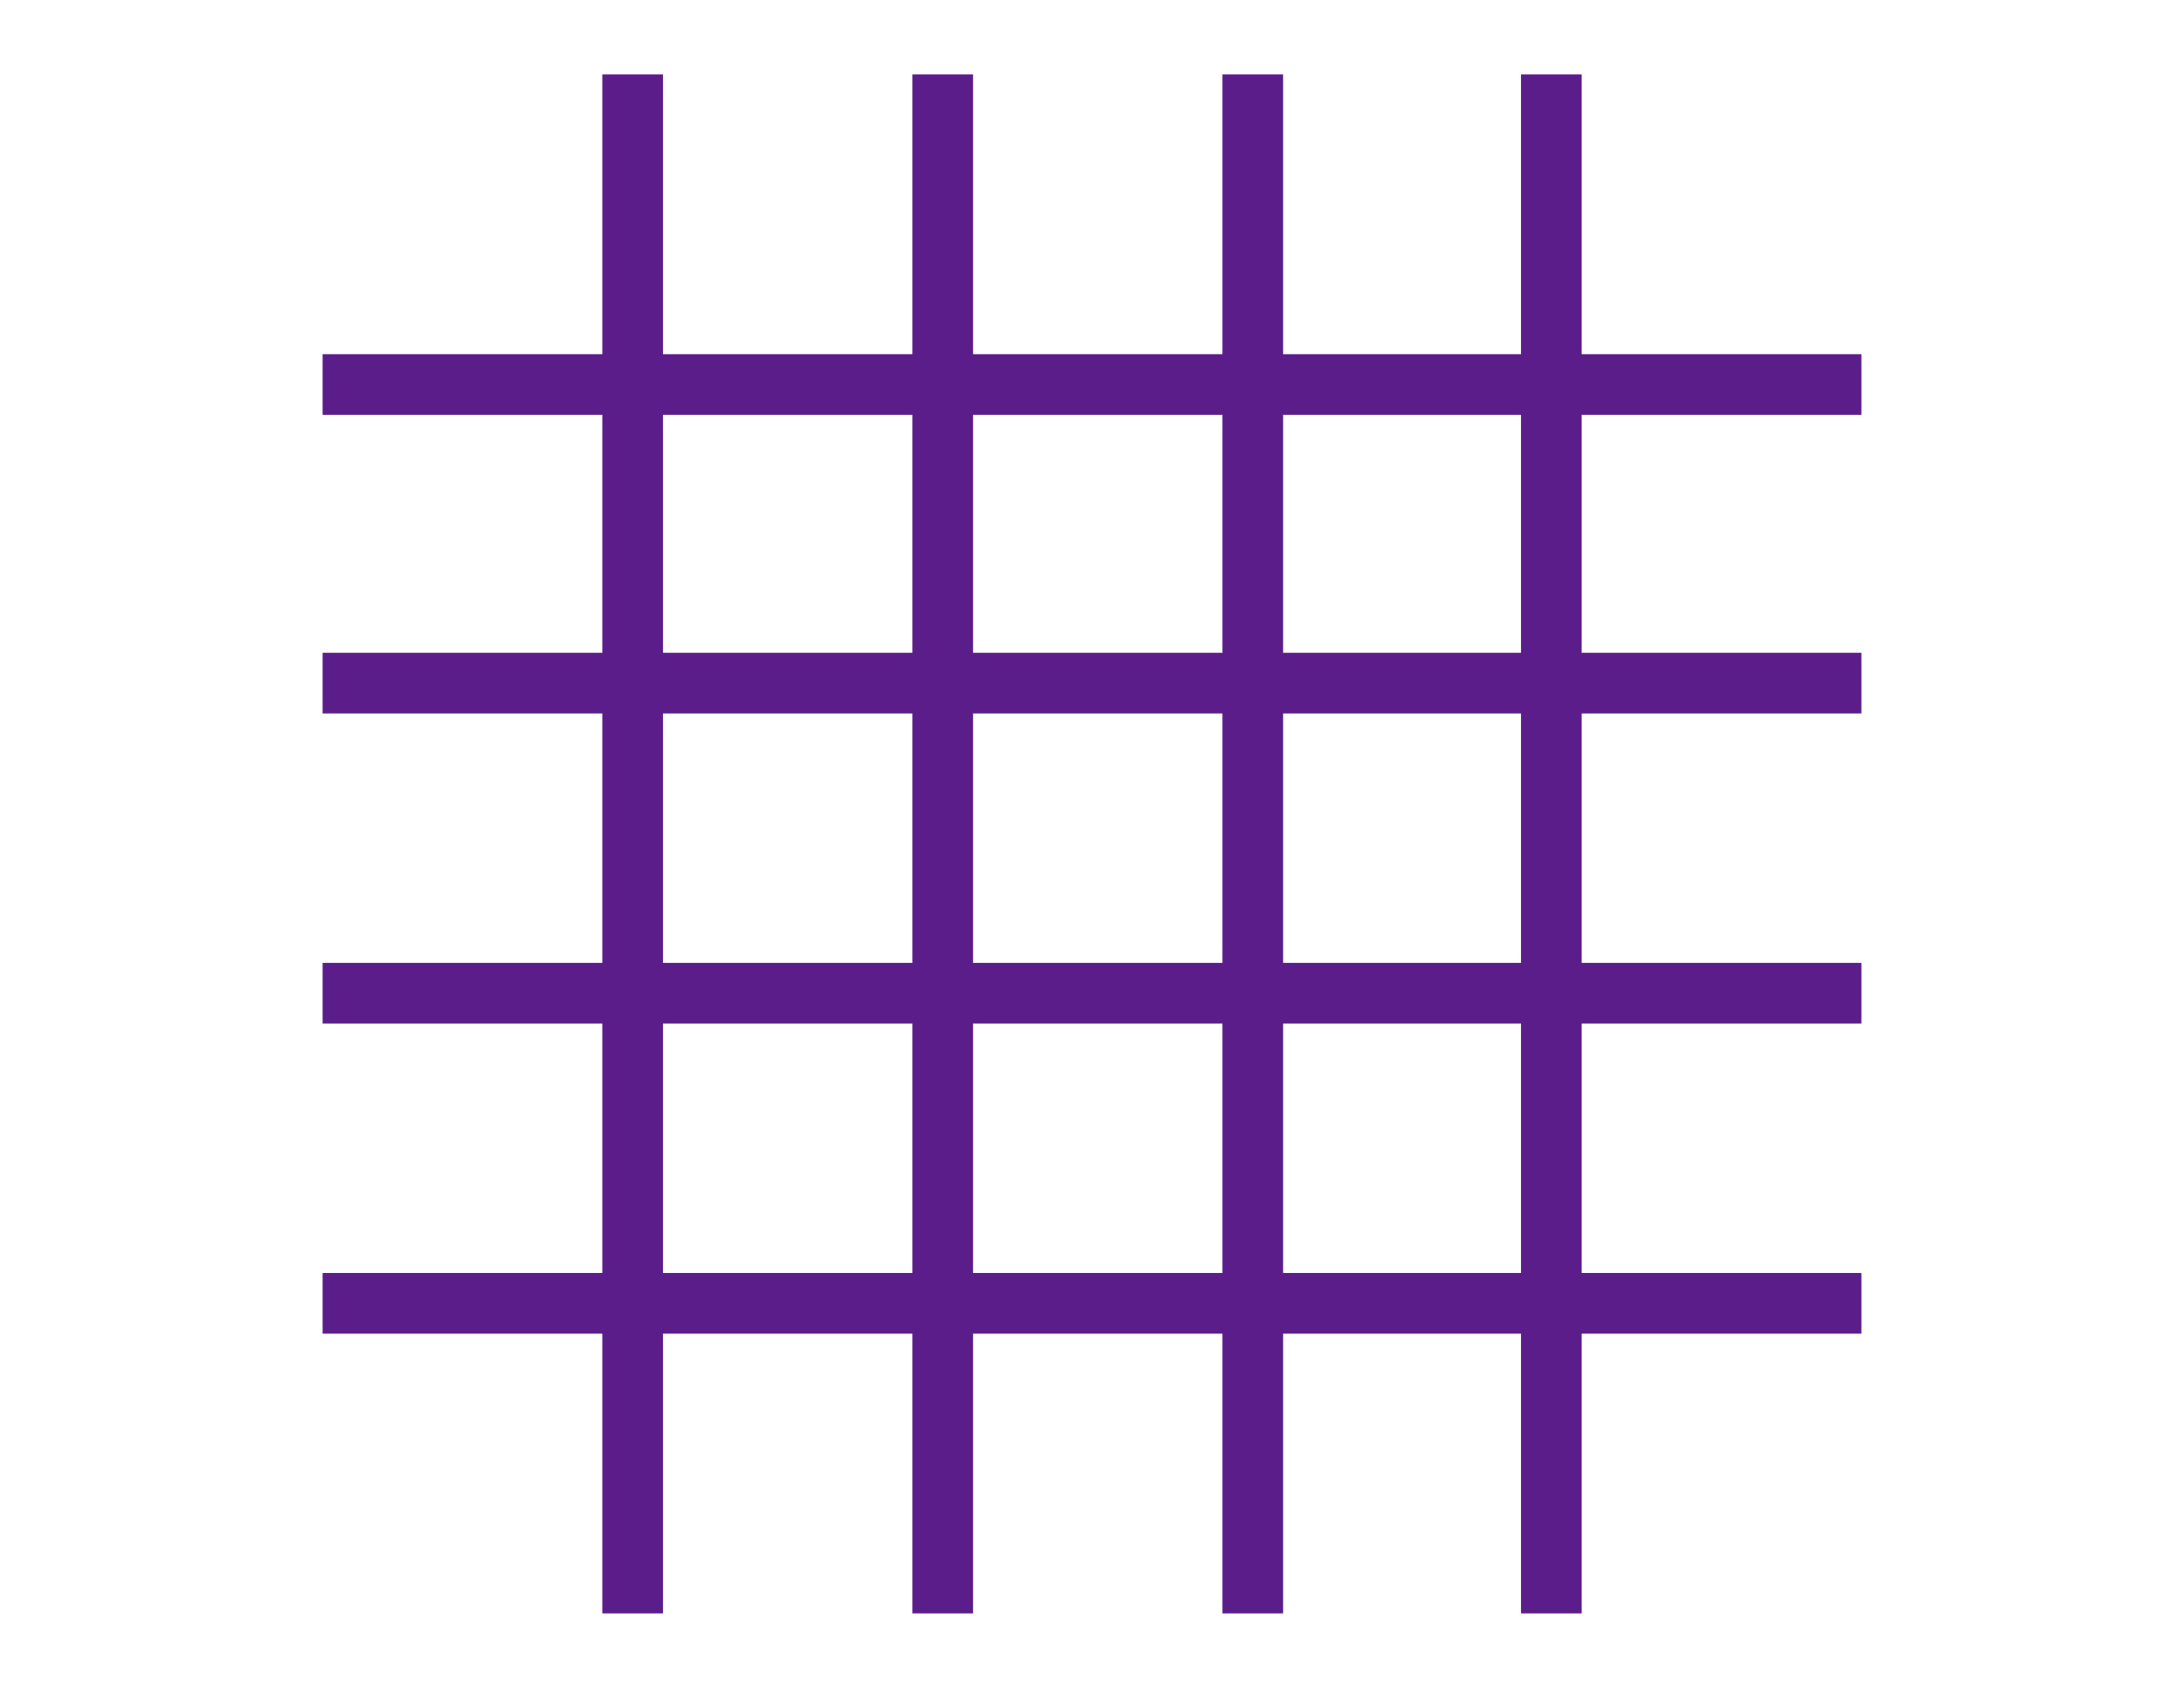
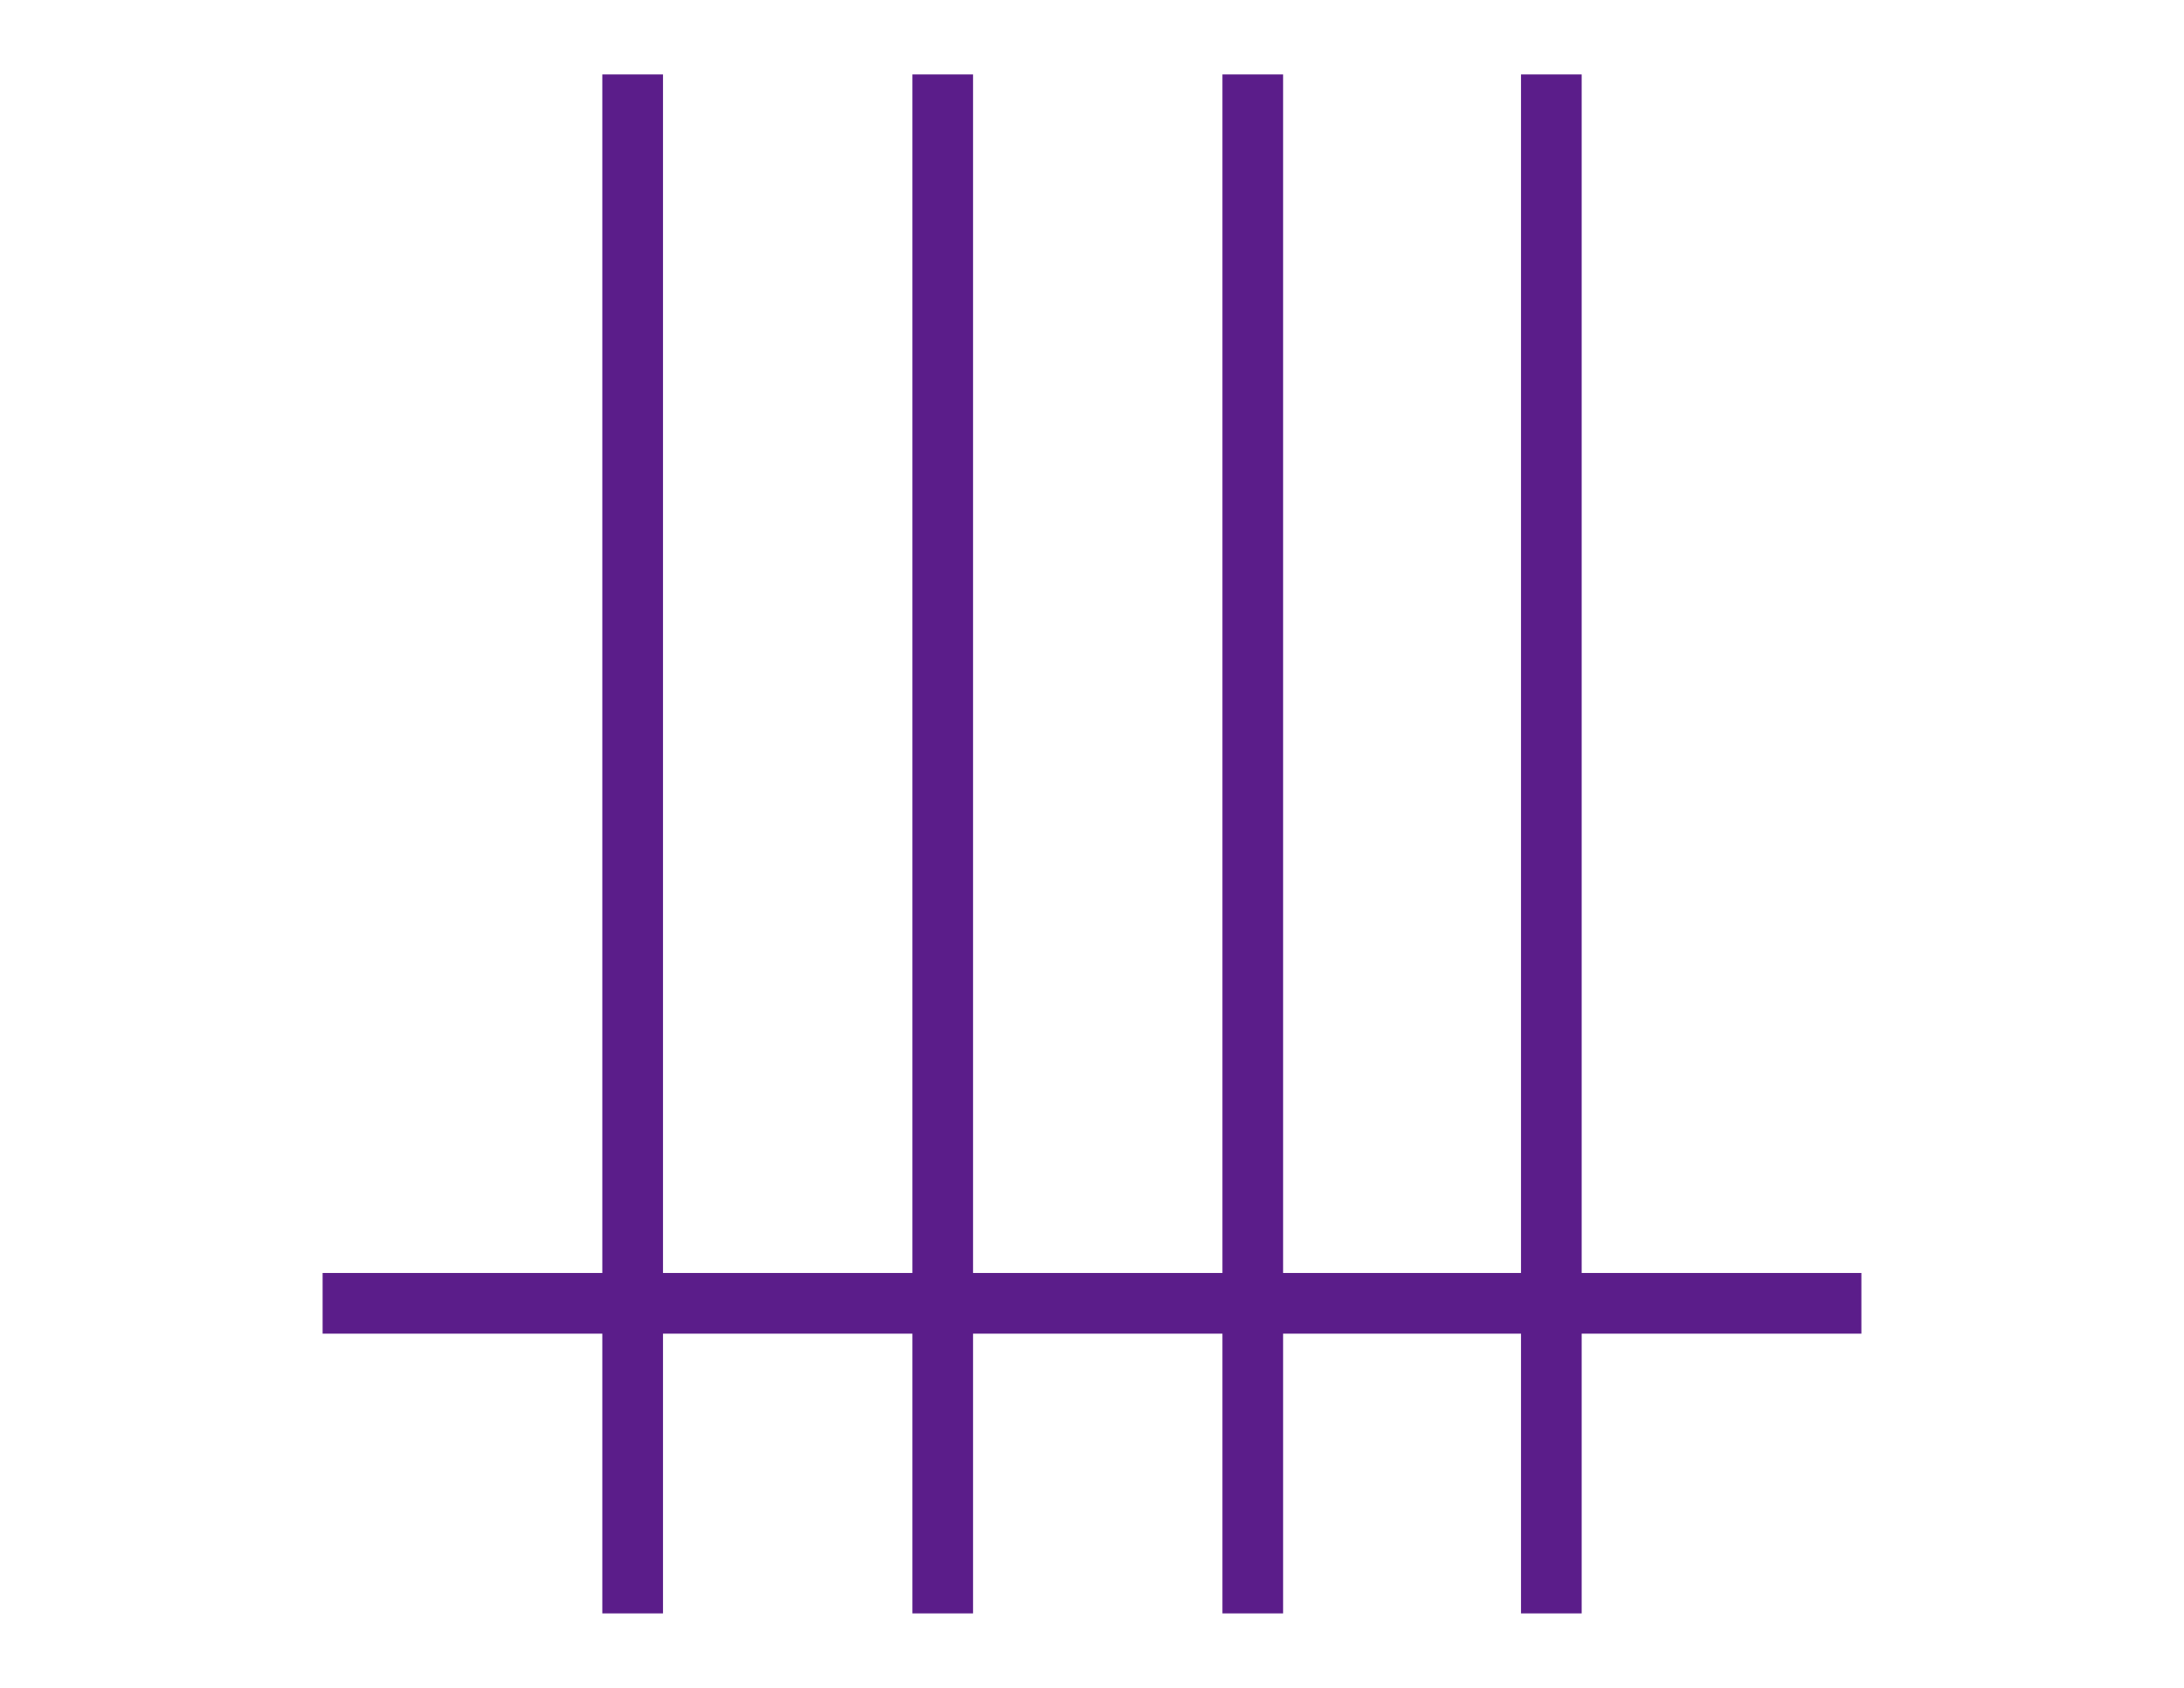
<svg xmlns="http://www.w3.org/2000/svg" version="1.1" id="Layer_1" x="0px" y="0px" width="792px" height="612px" viewBox="0 0 792 612" enable-background="new 0 0 792 612" xml:space="preserve">
  <g>
    <g>
-       <line fill="none" stroke="#5B1D8A" stroke-width="22" stroke-miterlimit="10" x1="116.992" y1="139.428" x2="675.008" y2="139.428" />
-       <line fill="none" stroke="#5B1D8A" stroke-width="22" stroke-miterlimit="10" x1="116.992" y1="247.7" x2="675.008" y2="247.7" />
-       <line fill="none" stroke="#5B1D8A" stroke-width="22" stroke-miterlimit="10" x1="116.992" y1="360.136" x2="675.008" y2="360.136" />
      <line fill="none" stroke="#5B1D8A" stroke-width="22" stroke-miterlimit="10" x1="116.992" y1="472.572" x2="675.008" y2="472.572" />
      <line fill="none" stroke="#5B1D8A" stroke-width="22" stroke-miterlimit="10" x1="562.572" y1="26.992" x2="562.572" y2="585.008" />
      <line fill="none" stroke="#5B1D8A" stroke-width="22" stroke-miterlimit="10" x1="454.3" y1="26.992" x2="454.3" y2="585.008" />
      <line fill="none" stroke="#5B1D8A" stroke-width="22" stroke-miterlimit="10" x1="341.864" y1="26.992" x2="341.864" y2="585.008" />
      <line fill="none" stroke="#5B1D8A" stroke-width="22" stroke-miterlimit="10" x1="229.428" y1="26.992" x2="229.428" y2="585.008" />
    </g>
  </g>
</svg>